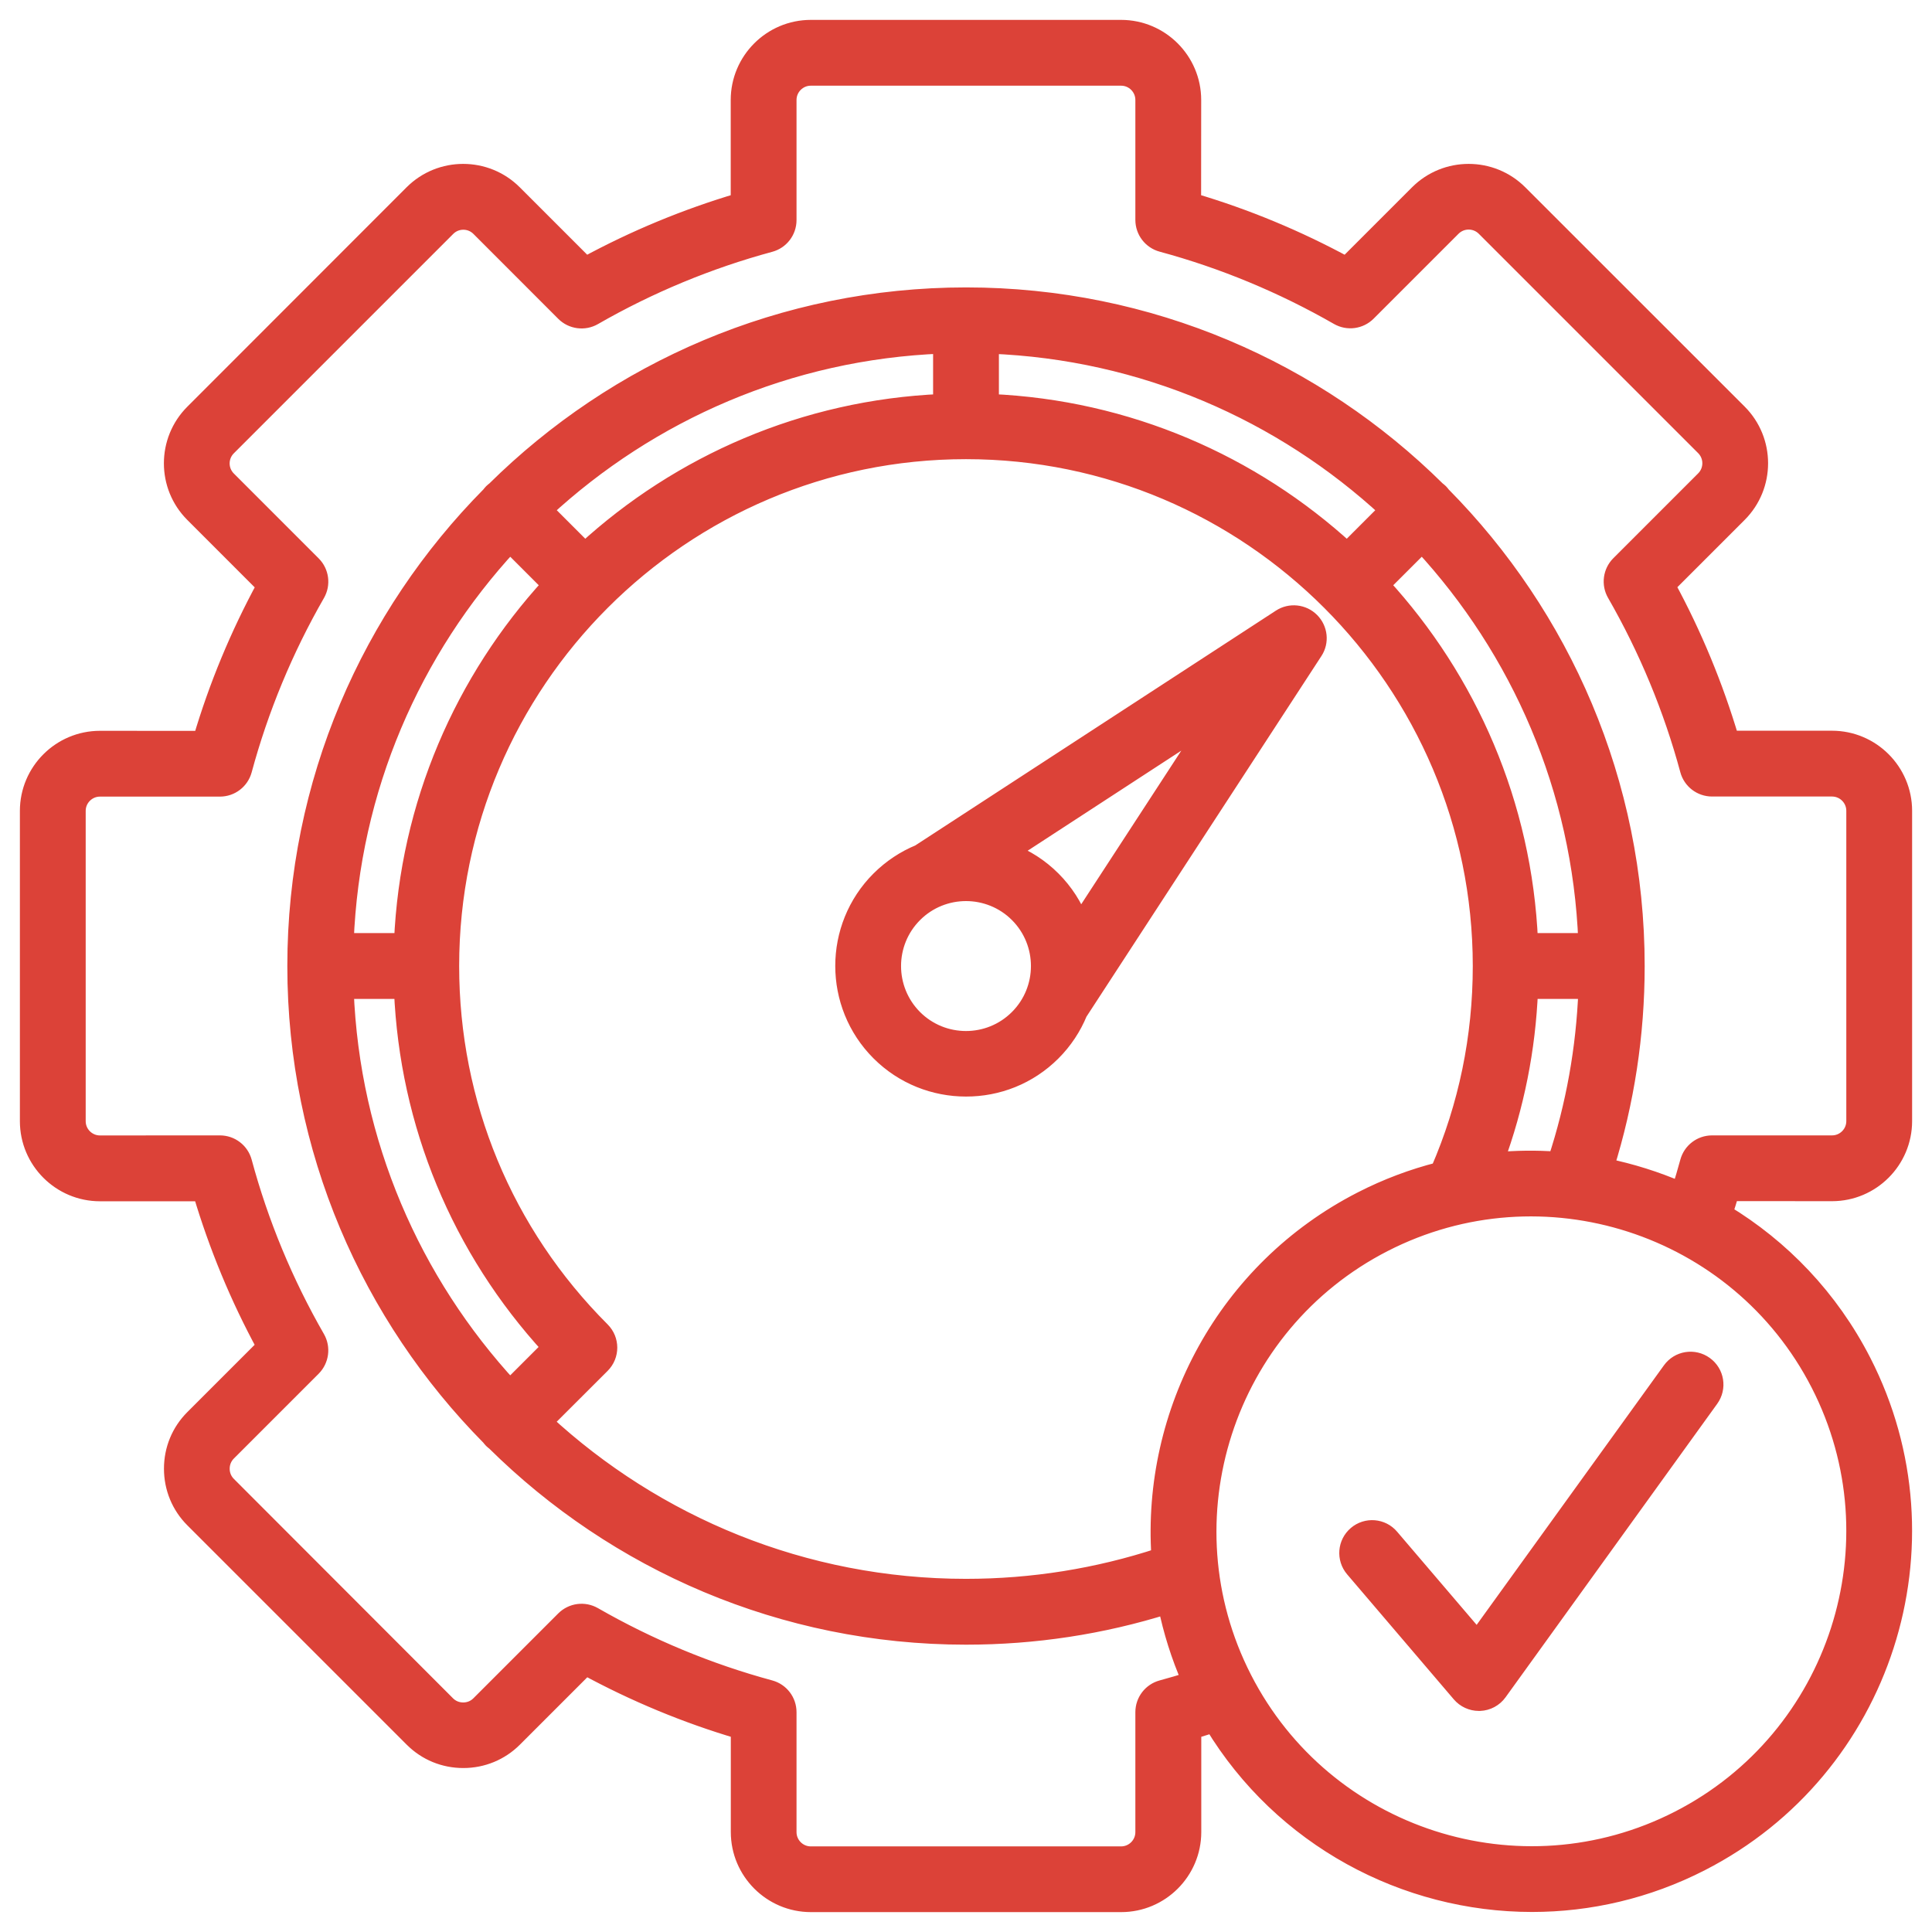
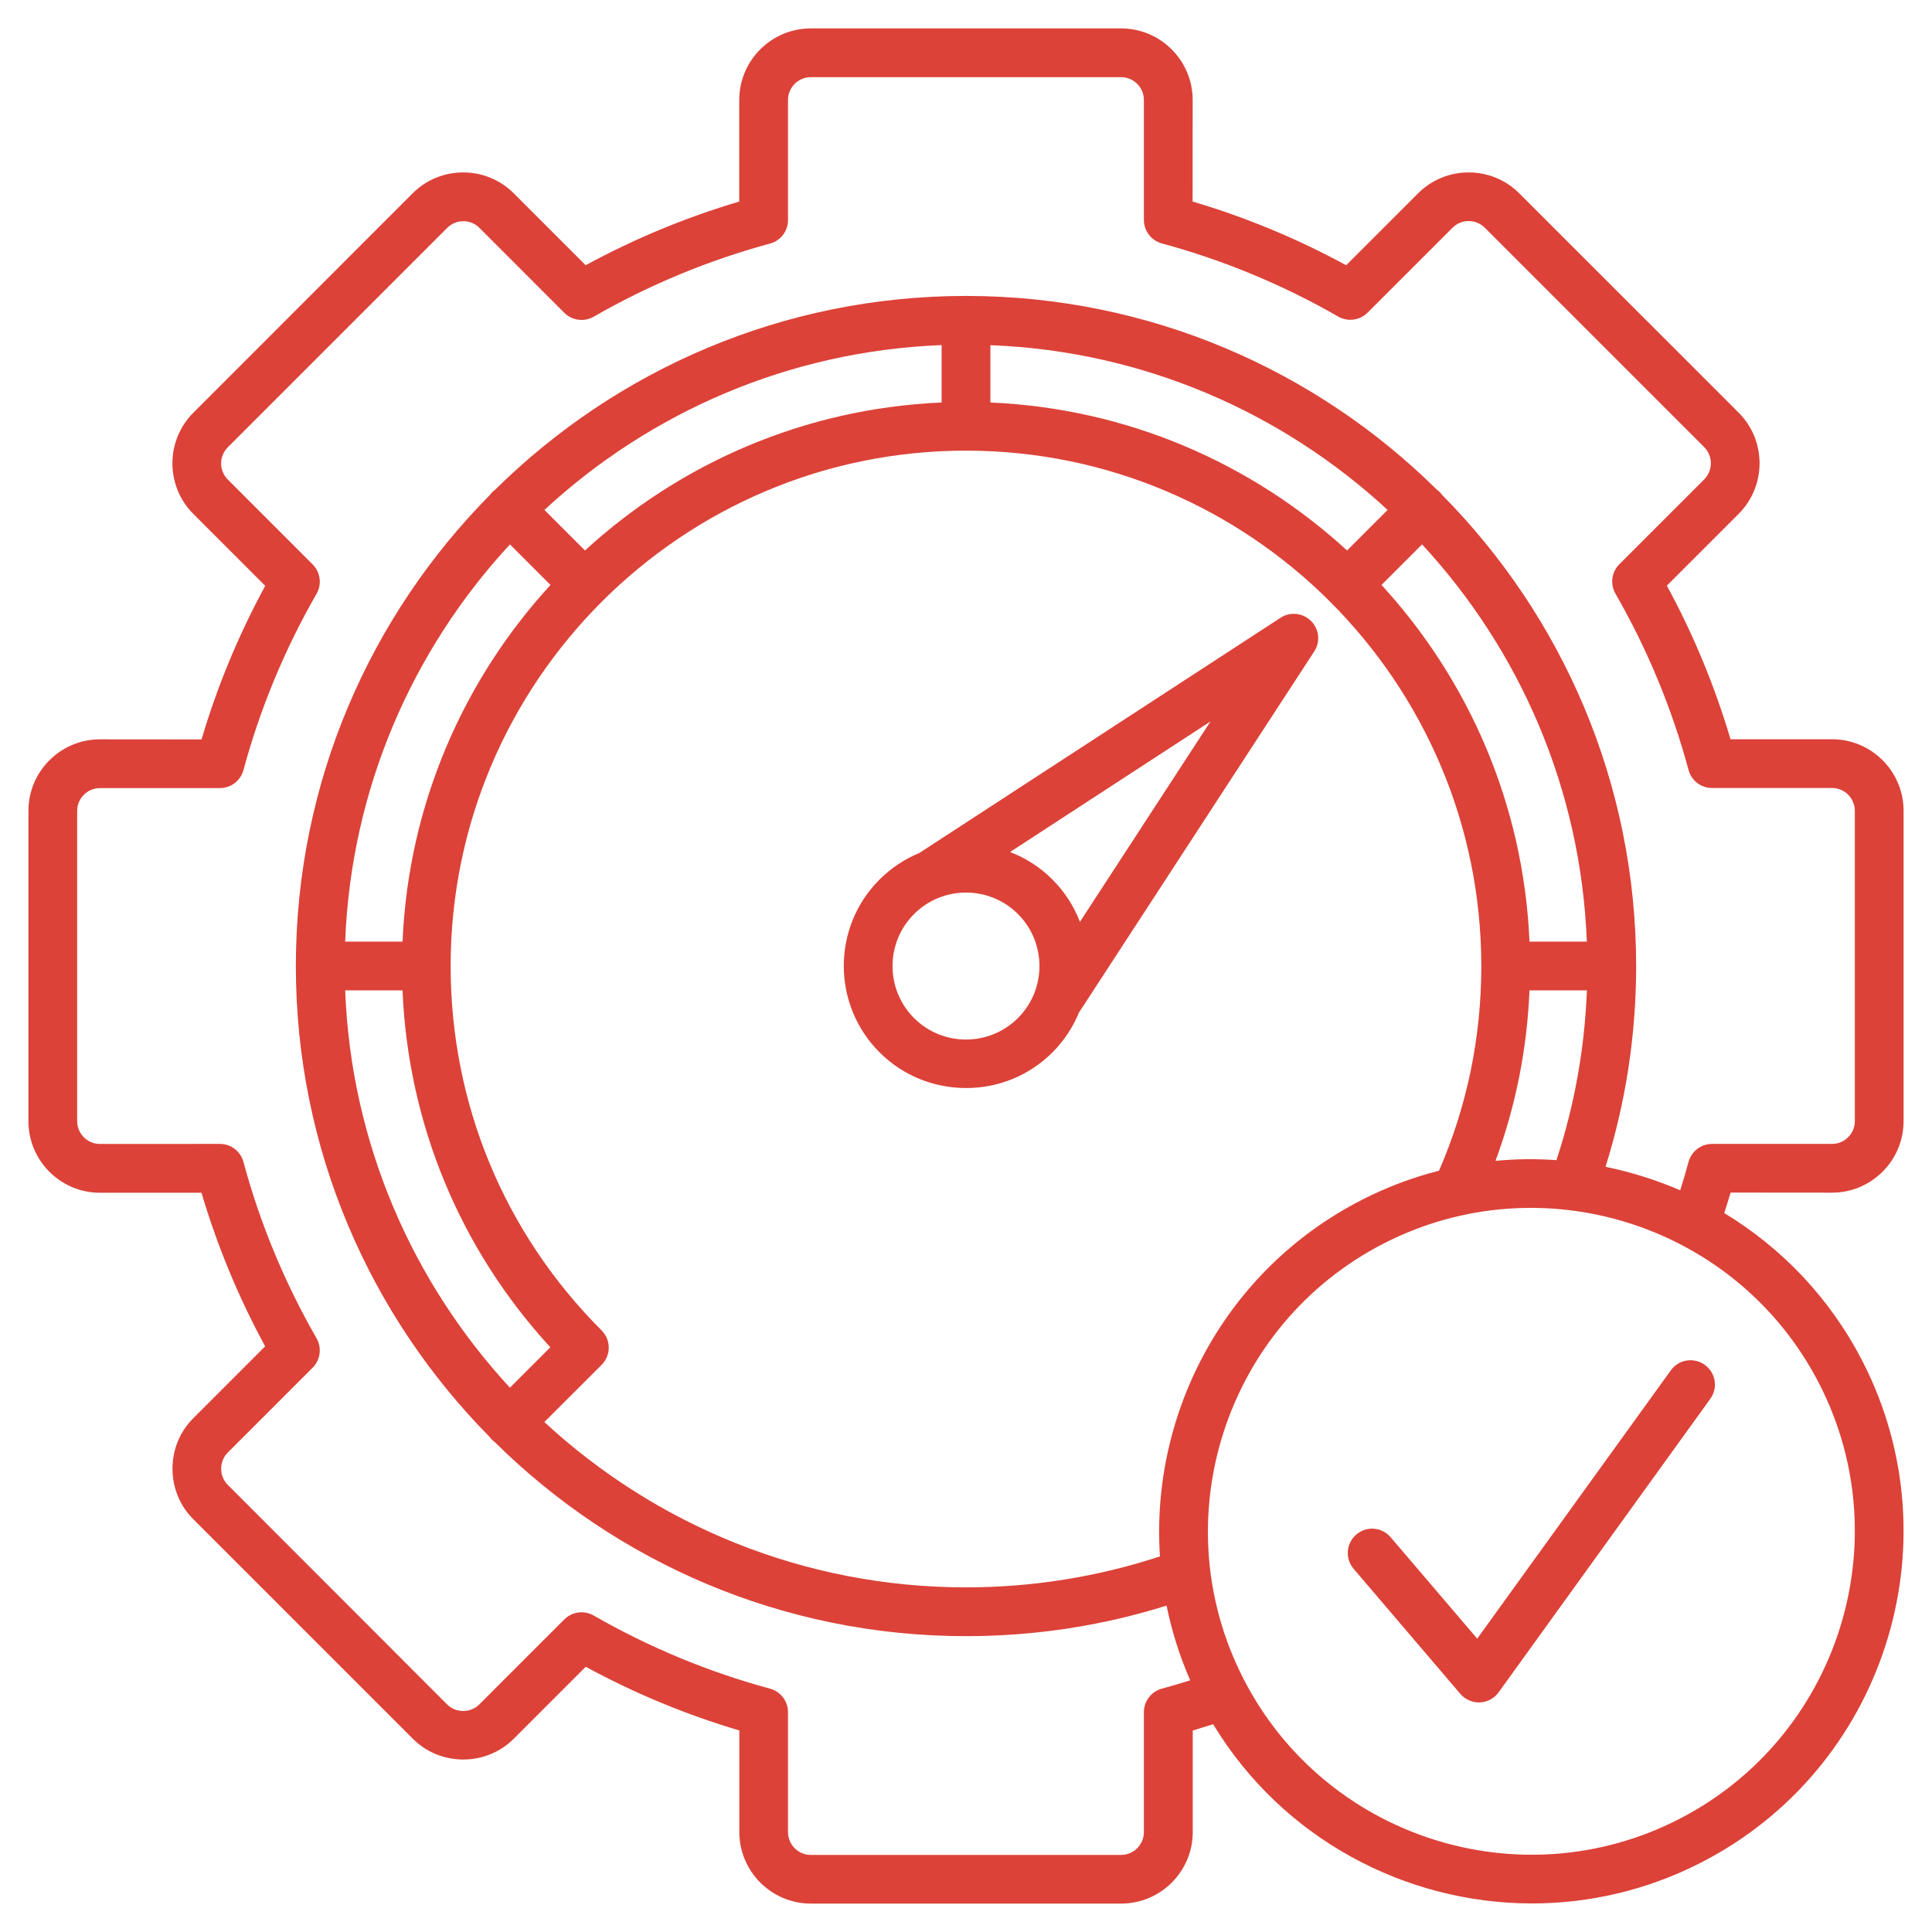
<svg xmlns="http://www.w3.org/2000/svg" width="68" height="68" viewBox="0 0 68 68" fill="none">
  <mask id="path-1-outside-1_1013_770" maskUnits="userSpaceOnUse" x="0" y="0" width="68" height="68" fill="black">
-     <rect fill="#DC4238" width="68" height="68" />
-     <path d="M64.481 41.978C65.87 41.978 67 40.847 67 39.459V28.538C67 27.15 65.87 26.019 64.481 26.019H60.909C60.353 24.147 59.603 22.332 58.668 20.613L61.195 18.086C62.176 17.104 62.176 15.506 61.195 14.524L53.473 6.805C52.491 5.823 50.893 5.823 49.911 6.805L47.381 9.335C45.66 8.4 43.848 7.647 41.975 7.094L41.978 3.519C41.978 2.13 40.847 1 39.459 1H28.538C27.15 1 26.019 2.13 26.019 3.519V7.094C24.147 7.649 22.334 8.4 20.613 9.335L18.083 6.805C17.101 5.823 15.503 5.823 14.522 6.805L6.805 14.527C5.823 15.509 5.823 17.107 6.805 18.088L9.335 20.619C8.4 22.34 7.647 24.152 7.094 26.025L3.519 26.022C2.13 26.022 1 27.152 1 28.541V39.462C1 40.85 2.13 41.981 3.519 41.981H7.091C7.647 43.853 8.397 45.668 9.332 47.387L6.805 49.914C6.329 50.39 6.071 51.02 6.071 51.694C6.071 52.367 6.332 53 6.805 53.473L14.527 61.195C15.003 61.671 15.633 61.929 16.307 61.929C16.98 61.929 17.613 61.668 18.086 61.195L20.616 58.665C22.337 59.6 24.149 60.353 26.022 60.906V64.481C26.022 65.87 27.152 67 28.541 67H39.462C40.85 67 41.981 65.87 41.981 64.481V60.909C42.22 60.837 42.459 60.763 42.698 60.686C45.129 64.704 49.455 66.995 53.923 66.995C55.931 66.995 57.969 66.532 59.872 65.556C66.301 62.264 68.853 54.356 65.561 47.926C64.412 45.682 62.701 43.914 60.688 42.696C60.765 42.456 60.84 42.217 60.911 41.975L64.481 41.978ZM12.149 34.858H14.167C14.365 39.555 16.189 43.958 19.37 47.42L17.948 48.842C14.519 45.132 12.355 40.242 12.149 34.858ZM48.839 17.948L47.412 19.375C44.073 16.312 39.684 14.373 34.858 14.167V12.149C40.242 12.355 45.132 14.519 48.839 17.948ZM55.851 33.142H53.833C53.627 28.313 51.688 23.927 48.624 20.588L50.052 19.161C53.481 22.868 55.645 27.758 55.851 33.142ZM52.637 40.858C53.346 38.936 53.748 36.926 53.833 34.858H55.854C55.774 36.901 55.417 38.903 54.782 40.834C54.072 40.781 53.355 40.79 52.637 40.858ZM33.142 14.167C28.313 14.373 23.927 16.312 20.589 19.375L19.162 17.948C22.868 14.519 27.758 12.355 33.142 12.146L33.142 14.167ZM17.949 19.161L19.376 20.588C16.312 23.927 14.374 28.316 14.168 33.142H12.149C12.355 27.758 14.52 22.865 17.949 19.161ZM21.174 48.039C21.51 47.703 21.51 47.162 21.174 46.826C17.748 43.4 15.861 38.846 15.861 34C15.861 23.998 23.999 15.861 33.998 15.861C43.999 15.861 52.134 23.998 52.137 34C52.137 36.508 51.636 38.931 50.649 41.205C49.722 41.441 48.809 41.782 47.924 42.236C43.128 44.692 40.49 49.719 40.826 54.781C38.629 55.502 36.336 55.87 33.998 55.87C28.275 55.87 23.061 53.659 19.159 50.051L21.174 48.039ZM64.033 48.707C66.896 54.295 64.676 61.17 59.089 64.03C53.501 66.893 46.626 64.674 43.765 59.086C40.903 53.498 43.122 46.623 48.71 43.763C54.295 40.903 61.17 43.119 64.033 48.707ZM56.509 41.068C57.224 38.788 57.587 36.417 57.587 34C57.587 27.543 54.977 21.683 50.758 17.42C50.734 17.387 50.709 17.354 50.679 17.324C50.648 17.294 50.615 17.269 50.582 17.244C46.32 13.026 40.46 10.416 34.003 10.416C27.543 10.416 21.686 13.026 17.42 17.244C17.387 17.269 17.354 17.294 17.324 17.324C17.294 17.354 17.269 17.387 17.244 17.42C13.025 21.683 10.413 27.54 10.413 34C10.413 40.46 13.023 46.317 17.241 50.583C17.266 50.616 17.291 50.649 17.321 50.679C17.351 50.709 17.384 50.734 17.417 50.759C21.68 54.977 27.54 57.587 34 57.587C36.414 57.587 38.782 57.227 41.059 56.512C41.24 57.4 41.515 58.283 41.892 59.143C41.559 59.248 41.227 59.344 40.894 59.435C40.52 59.537 40.261 59.875 40.261 60.263V64.484C40.261 64.927 39.901 65.287 39.458 65.287H28.538C28.095 65.287 27.735 64.927 27.735 64.484V60.263C27.735 59.875 27.477 59.537 27.102 59.435C24.938 58.849 22.851 57.983 20.896 56.861C20.56 56.669 20.137 56.724 19.862 56.998L16.872 59.988C16.721 60.139 16.52 60.221 16.303 60.221C16.086 60.221 15.885 60.139 15.734 59.988L8.018 52.263C7.866 52.111 7.784 51.911 7.784 51.694C7.784 51.479 7.866 51.276 8.018 51.124L11.004 48.138C11.276 47.865 11.334 47.439 11.142 47.104C10.02 45.151 9.153 43.064 8.568 40.894C8.466 40.52 8.128 40.262 7.74 40.262L3.519 40.264C3.076 40.264 2.716 39.904 2.716 39.462V28.541C2.716 28.098 3.076 27.738 3.519 27.738H7.74C8.128 27.738 8.466 27.48 8.568 27.106C9.153 24.942 10.02 22.851 11.142 20.899C11.334 20.564 11.279 20.14 11.004 19.865L8.018 16.878C7.704 16.565 7.704 16.056 8.018 15.743L15.74 8.021C16.053 7.707 16.562 7.707 16.875 8.021L19.862 11.01C20.134 11.282 20.56 11.34 20.896 11.147C22.848 10.025 24.938 9.159 27.103 8.573C27.477 8.472 27.735 8.133 27.735 7.746V3.519C27.735 3.076 28.095 2.716 28.538 2.716H39.459C39.901 2.716 40.261 3.076 40.261 3.519V7.74C40.261 8.128 40.52 8.466 40.894 8.568C43.058 9.154 45.145 10.02 47.101 11.142C47.436 11.334 47.86 11.279 48.135 11.004L51.124 8.015C51.437 7.702 51.946 7.702 52.26 8.015L59.982 15.737C60.295 16.051 60.295 16.559 59.982 16.873L56.995 19.86C56.723 20.132 56.665 20.558 56.858 20.893C57.98 22.846 58.846 24.933 59.432 27.103C59.533 27.477 59.872 27.735 60.26 27.735H64.481C64.924 27.735 65.284 28.096 65.284 28.538V39.459C65.284 39.902 64.924 40.262 64.481 40.262H60.26C59.872 40.262 59.534 40.52 59.432 40.894C59.341 41.23 59.242 41.562 59.138 41.895C58.293 41.53 57.411 41.252 56.509 41.068ZM37.042 37.041C37.454 36.629 37.765 36.151 37.974 35.642L46.257 22.928C46.48 22.59 46.43 22.142 46.144 21.856C45.858 21.57 45.41 21.523 45.072 21.743L32.356 30.023C31.848 30.232 31.372 30.543 30.957 30.956C29.279 32.633 29.279 35.361 30.957 37.039C31.795 37.877 32.898 38.295 33.998 38.295C35.104 38.298 36.203 37.88 37.042 37.041ZM38.01 32.446C37.801 31.902 37.479 31.393 37.042 30.956C36.605 30.518 36.096 30.197 35.551 29.988L42.605 25.393L38.01 32.446ZM32.172 32.171C32.675 31.668 33.337 31.415 34 31.415C34.663 31.415 35.326 31.668 35.829 32.171C36.838 33.181 36.838 34.822 35.829 35.831C34.82 36.841 33.178 36.841 32.169 35.831C31.162 34.819 31.162 33.181 32.172 32.171ZM51.993 57.675L58.808 48.231C59.085 47.846 59.619 47.761 60.004 48.039C60.389 48.317 60.474 48.85 60.196 49.235L52.747 59.564C52.593 59.779 52.348 59.908 52.087 59.919H52.051C51.801 59.919 51.562 59.809 51.399 59.619L47.643 55.217C47.335 54.856 47.379 54.315 47.739 54.009C48.099 53.701 48.641 53.745 48.946 54.106L51.993 57.675Z" />
-   </mask>
+     </mask>
  <path d="M64.481 41.978C65.87 41.978 67 40.847 67 39.459V28.538C67 27.15 65.87 26.019 64.481 26.019H60.909C60.353 24.147 59.603 22.332 58.668 20.613L61.195 18.086C62.176 17.104 62.176 15.506 61.195 14.524L53.473 6.805C52.491 5.823 50.893 5.823 49.911 6.805L47.381 9.335C45.66 8.4 43.848 7.647 41.975 7.094L41.978 3.519C41.978 2.13 40.847 1 39.459 1H28.538C27.15 1 26.019 2.13 26.019 3.519V7.094C24.147 7.649 22.334 8.4 20.613 9.335L18.083 6.805C17.101 5.823 15.503 5.823 14.522 6.805L6.805 14.527C5.823 15.509 5.823 17.107 6.805 18.088L9.335 20.619C8.4 22.34 7.647 24.152 7.094 26.025L3.519 26.022C2.13 26.022 1 27.152 1 28.541V39.462C1 40.85 2.13 41.981 3.519 41.981H7.091C7.647 43.853 8.397 45.668 9.332 47.387L6.805 49.914C6.329 50.39 6.071 51.02 6.071 51.694C6.071 52.367 6.332 53 6.805 53.473L14.527 61.195C15.003 61.671 15.633 61.929 16.307 61.929C16.98 61.929 17.613 61.668 18.086 61.195L20.616 58.665C22.337 59.6 24.149 60.353 26.022 60.906V64.481C26.022 65.87 27.152 67 28.541 67H39.462C40.85 67 41.981 65.87 41.981 64.481V60.909C42.22 60.837 42.459 60.763 42.698 60.686C45.129 64.704 49.455 66.995 53.923 66.995C55.931 66.995 57.969 66.532 59.872 65.556C66.301 62.264 68.853 54.356 65.561 47.926C64.412 45.682 62.701 43.914 60.688 42.696C60.765 42.456 60.84 42.217 60.911 41.975L64.481 41.978ZM12.149 34.858H14.167C14.365 39.555 16.189 43.958 19.37 47.42L17.948 48.842C14.519 45.132 12.355 40.242 12.149 34.858ZM48.839 17.948L47.412 19.375C44.073 16.312 39.684 14.373 34.858 14.167V12.149C40.242 12.355 45.132 14.519 48.839 17.948ZM55.851 33.142H53.833C53.627 28.313 51.688 23.927 48.624 20.588L50.052 19.161C53.481 22.868 55.645 27.758 55.851 33.142ZM52.637 40.858C53.346 38.936 53.748 36.926 53.833 34.858H55.854C55.774 36.901 55.417 38.903 54.782 40.834C54.072 40.781 53.355 40.79 52.637 40.858ZM33.142 14.167C28.313 14.373 23.927 16.312 20.589 19.375L19.162 17.948C22.868 14.519 27.758 12.355 33.142 12.146L33.142 14.167ZM17.949 19.161L19.376 20.588C16.312 23.927 14.374 28.316 14.168 33.142H12.149C12.355 27.758 14.52 22.865 17.949 19.161ZM21.174 48.039C21.51 47.703 21.51 47.162 21.174 46.826C17.748 43.4 15.861 38.846 15.861 34C15.861 23.998 23.999 15.861 33.998 15.861C43.999 15.861 52.134 23.998 52.137 34C52.137 36.508 51.636 38.931 50.649 41.205C49.722 41.441 48.809 41.782 47.924 42.236C43.128 44.692 40.49 49.719 40.826 54.781C38.629 55.502 36.336 55.87 33.998 55.87C28.275 55.87 23.061 53.659 19.159 50.051L21.174 48.039ZM64.033 48.707C66.896 54.295 64.676 61.17 59.089 64.03C53.501 66.893 46.626 64.674 43.765 59.086C40.903 53.498 43.122 46.623 48.71 43.763C54.295 40.903 61.17 43.119 64.033 48.707ZM56.509 41.068C57.224 38.788 57.587 36.417 57.587 34C57.587 27.543 54.977 21.683 50.758 17.42C50.734 17.387 50.709 17.354 50.679 17.324C50.648 17.294 50.615 17.269 50.582 17.244C46.32 13.026 40.46 10.416 34.003 10.416C27.543 10.416 21.686 13.026 17.42 17.244C17.387 17.269 17.354 17.294 17.324 17.324C17.294 17.354 17.269 17.387 17.244 17.42C13.025 21.683 10.413 27.54 10.413 34C10.413 40.46 13.023 46.317 17.241 50.583C17.266 50.616 17.291 50.649 17.321 50.679C17.351 50.709 17.384 50.734 17.417 50.759C21.68 54.977 27.54 57.587 34 57.587C36.414 57.587 38.782 57.227 41.059 56.512C41.24 57.4 41.515 58.283 41.892 59.143C41.559 59.248 41.227 59.344 40.894 59.435C40.52 59.537 40.261 59.875 40.261 60.263V64.484C40.261 64.927 39.901 65.287 39.458 65.287H28.538C28.095 65.287 27.735 64.927 27.735 64.484V60.263C27.735 59.875 27.477 59.537 27.102 59.435C24.938 58.849 22.851 57.983 20.896 56.861C20.56 56.669 20.137 56.724 19.862 56.998L16.872 59.988C16.721 60.139 16.52 60.221 16.303 60.221C16.086 60.221 15.885 60.139 15.734 59.988L8.018 52.263C7.866 52.111 7.784 51.911 7.784 51.694C7.784 51.479 7.866 51.276 8.018 51.124L11.004 48.138C11.276 47.865 11.334 47.439 11.142 47.104C10.02 45.151 9.153 43.064 8.568 40.894C8.466 40.52 8.128 40.262 7.74 40.262L3.519 40.264C3.076 40.264 2.716 39.904 2.716 39.462V28.541C2.716 28.098 3.076 27.738 3.519 27.738H7.74C8.128 27.738 8.466 27.48 8.568 27.106C9.153 24.942 10.02 22.851 11.142 20.899C11.334 20.564 11.279 20.14 11.004 19.865L8.018 16.878C7.704 16.565 7.704 16.056 8.018 15.743L15.74 8.021C16.053 7.707 16.562 7.707 16.875 8.021L19.862 11.01C20.134 11.282 20.56 11.34 20.896 11.147C22.848 10.025 24.938 9.159 27.103 8.573C27.477 8.472 27.735 8.133 27.735 7.746V3.519C27.735 3.076 28.095 2.716 28.538 2.716H39.459C39.901 2.716 40.261 3.076 40.261 3.519V7.74C40.261 8.128 40.52 8.466 40.894 8.568C43.058 9.154 45.145 10.02 47.101 11.142C47.436 11.334 47.86 11.279 48.135 11.004L51.124 8.015C51.437 7.702 51.946 7.702 52.26 8.015L59.982 15.737C60.295 16.051 60.295 16.559 59.982 16.873L56.995 19.86C56.723 20.132 56.665 20.558 56.858 20.893C57.98 22.846 58.846 24.933 59.432 27.103C59.533 27.477 59.872 27.735 60.26 27.735H64.481C64.924 27.735 65.284 28.096 65.284 28.538V39.459C65.284 39.902 64.924 40.262 64.481 40.262H60.26C59.872 40.262 59.534 40.52 59.432 40.894C59.341 41.23 59.242 41.562 59.138 41.895C58.293 41.53 57.411 41.252 56.509 41.068ZM37.042 37.041C37.454 36.629 37.765 36.151 37.974 35.642L46.257 22.928C46.48 22.59 46.43 22.142 46.144 21.856C45.858 21.57 45.41 21.523 45.072 21.743L32.356 30.023C31.848 30.232 31.372 30.543 30.957 30.956C29.279 32.633 29.279 35.361 30.957 37.039C31.795 37.877 32.898 38.295 33.998 38.295C35.104 38.298 36.203 37.88 37.042 37.041ZM38.01 32.446C37.801 31.902 37.479 31.393 37.042 30.956C36.605 30.518 36.096 30.197 35.551 29.988L42.605 25.393L38.01 32.446ZM32.172 32.171C32.675 31.668 33.337 31.415 34 31.415C34.663 31.415 35.326 31.668 35.829 32.171C36.838 33.181 36.838 34.822 35.829 35.831C34.82 36.841 33.178 36.841 32.169 35.831C31.162 34.819 31.162 33.181 32.172 32.171ZM51.993 57.675L58.808 48.231C59.085 47.846 59.619 47.761 60.004 48.039C60.389 48.317 60.474 48.85 60.196 49.235L52.747 59.564C52.593 59.779 52.348 59.908 52.087 59.919H52.051C51.801 59.919 51.562 59.809 51.399 59.619L47.643 55.217C47.335 54.856 47.379 54.315 47.739 54.009C48.099 53.701 48.641 53.745 48.946 54.106L51.993 57.675Z" fill="#DC4238" />
-   <path d="M64.481 41.978C65.87 41.978 67 40.847 67 39.459V28.538C67 27.15 65.87 26.019 64.481 26.019H60.909C60.353 24.147 59.603 22.332 58.668 20.613L61.195 18.086C62.176 17.104 62.176 15.506 61.195 14.524L53.473 6.805C52.491 5.823 50.893 5.823 49.911 6.805L47.381 9.335C45.66 8.4 43.848 7.647 41.975 7.094L41.978 3.519C41.978 2.13 40.847 1 39.459 1H28.538C27.15 1 26.019 2.13 26.019 3.519V7.094C24.147 7.649 22.334 8.4 20.613 9.335L18.083 6.805C17.101 5.823 15.503 5.823 14.522 6.805L6.805 14.527C5.823 15.509 5.823 17.107 6.805 18.088L9.335 20.619C8.4 22.34 7.647 24.152 7.094 26.025L3.519 26.022C2.13 26.022 1 27.152 1 28.541V39.462C1 40.85 2.13 41.981 3.519 41.981H7.091C7.647 43.853 8.397 45.668 9.332 47.387L6.805 49.914C6.329 50.39 6.071 51.02 6.071 51.694C6.071 52.367 6.332 53 6.805 53.473L14.527 61.195C15.003 61.671 15.633 61.929 16.307 61.929C16.98 61.929 17.613 61.668 18.086 61.195L20.616 58.665C22.337 59.6 24.149 60.353 26.022 60.906V64.481C26.022 65.87 27.152 67 28.541 67H39.462C40.85 67 41.981 65.87 41.981 64.481V60.909C42.22 60.837 42.459 60.763 42.698 60.686C45.129 64.704 49.455 66.995 53.923 66.995C55.931 66.995 57.969 66.532 59.872 65.556C66.301 62.264 68.853 54.356 65.561 47.926C64.412 45.682 62.701 43.914 60.688 42.696C60.765 42.456 60.84 42.217 60.911 41.975L64.481 41.978ZM12.149 34.858H14.167C14.365 39.555 16.189 43.958 19.37 47.42L17.948 48.842C14.519 45.132 12.355 40.242 12.149 34.858ZM48.839 17.948L47.412 19.375C44.073 16.312 39.684 14.373 34.858 14.167V12.149C40.242 12.355 45.132 14.519 48.839 17.948ZM55.851 33.142H53.833C53.627 28.313 51.688 23.927 48.624 20.588L50.052 19.161C53.481 22.868 55.645 27.758 55.851 33.142ZM52.637 40.858C53.346 38.936 53.748 36.926 53.833 34.858H55.854C55.774 36.901 55.417 38.903 54.782 40.834C54.072 40.781 53.355 40.79 52.637 40.858ZM33.142 14.167C28.313 14.373 23.927 16.312 20.589 19.375L19.162 17.948C22.868 14.519 27.758 12.355 33.142 12.146L33.142 14.167ZM17.949 19.161L19.376 20.588C16.312 23.927 14.374 28.316 14.168 33.142H12.149C12.355 27.758 14.52 22.865 17.949 19.161ZM21.174 48.039C21.51 47.703 21.51 47.162 21.174 46.826C17.748 43.4 15.861 38.846 15.861 34C15.861 23.998 23.999 15.861 33.998 15.861C43.999 15.861 52.134 23.998 52.137 34C52.137 36.508 51.636 38.931 50.649 41.205C49.722 41.441 48.809 41.782 47.924 42.236C43.128 44.692 40.49 49.719 40.826 54.781C38.629 55.502 36.336 55.87 33.998 55.87C28.275 55.87 23.061 53.659 19.159 50.051L21.174 48.039ZM64.033 48.707C66.896 54.295 64.676 61.17 59.089 64.03C53.501 66.893 46.626 64.674 43.765 59.086C40.903 53.498 43.122 46.623 48.71 43.763C54.295 40.903 61.17 43.119 64.033 48.707ZM56.509 41.068C57.224 38.788 57.587 36.417 57.587 34C57.587 27.543 54.977 21.683 50.758 17.42C50.734 17.387 50.709 17.354 50.679 17.324C50.648 17.294 50.615 17.269 50.582 17.244C46.32 13.026 40.46 10.416 34.003 10.416C27.543 10.416 21.686 13.026 17.42 17.244C17.387 17.269 17.354 17.294 17.324 17.324C17.294 17.354 17.269 17.387 17.244 17.42C13.025 21.683 10.413 27.54 10.413 34C10.413 40.46 13.023 46.317 17.241 50.583C17.266 50.616 17.291 50.649 17.321 50.679C17.351 50.709 17.384 50.734 17.417 50.759C21.68 54.977 27.54 57.587 34 57.587C36.414 57.587 38.782 57.227 41.059 56.512C41.24 57.4 41.515 58.283 41.892 59.143C41.559 59.248 41.227 59.344 40.894 59.435C40.52 59.537 40.261 59.875 40.261 60.263V64.484C40.261 64.927 39.901 65.287 39.458 65.287H28.538C28.095 65.287 27.735 64.927 27.735 64.484V60.263C27.735 59.875 27.477 59.537 27.102 59.435C24.938 58.849 22.851 57.983 20.896 56.861C20.56 56.669 20.137 56.724 19.862 56.998L16.872 59.988C16.721 60.139 16.52 60.221 16.303 60.221C16.086 60.221 15.885 60.139 15.734 59.988L8.018 52.263C7.866 52.111 7.784 51.911 7.784 51.694C7.784 51.479 7.866 51.276 8.018 51.124L11.004 48.138C11.276 47.865 11.334 47.439 11.142 47.104C10.02 45.151 9.153 43.064 8.568 40.894C8.466 40.52 8.128 40.262 7.74 40.262L3.519 40.264C3.076 40.264 2.716 39.904 2.716 39.462V28.541C2.716 28.098 3.076 27.738 3.519 27.738H7.74C8.128 27.738 8.466 27.48 8.568 27.106C9.153 24.942 10.02 22.851 11.142 20.899C11.334 20.564 11.279 20.14 11.004 19.865L8.018 16.878C7.704 16.565 7.704 16.056 8.018 15.743L15.74 8.021C16.053 7.707 16.562 7.707 16.875 8.021L19.862 11.01C20.134 11.282 20.56 11.34 20.896 11.147C22.848 10.025 24.938 9.159 27.103 8.573C27.477 8.472 27.735 8.133 27.735 7.746V3.519C27.735 3.076 28.095 2.716 28.538 2.716H39.459C39.901 2.716 40.261 3.076 40.261 3.519V7.74C40.261 8.128 40.52 8.466 40.894 8.568C43.058 9.154 45.145 10.02 47.101 11.142C47.436 11.334 47.86 11.279 48.135 11.004L51.124 8.015C51.437 7.702 51.946 7.702 52.26 8.015L59.982 15.737C60.295 16.051 60.295 16.559 59.982 16.873L56.995 19.86C56.723 20.132 56.665 20.558 56.858 20.893C57.98 22.846 58.846 24.933 59.432 27.103C59.533 27.477 59.872 27.735 60.26 27.735H64.481C64.924 27.735 65.284 28.096 65.284 28.538V39.459C65.284 39.902 64.924 40.262 64.481 40.262H60.26C59.872 40.262 59.534 40.52 59.432 40.894C59.341 41.23 59.242 41.562 59.138 41.895C58.293 41.53 57.411 41.252 56.509 41.068ZM37.042 37.041C37.454 36.629 37.765 36.151 37.974 35.642L46.257 22.928C46.48 22.59 46.43 22.142 46.144 21.856C45.858 21.57 45.41 21.523 45.072 21.743L32.356 30.023C31.848 30.232 31.372 30.543 30.957 30.956C29.279 32.633 29.279 35.361 30.957 37.039C31.795 37.877 32.898 38.295 33.998 38.295C35.104 38.298 36.203 37.88 37.042 37.041ZM38.01 32.446C37.801 31.902 37.479 31.393 37.042 30.956C36.605 30.518 36.096 30.197 35.551 29.988L42.605 25.393L38.01 32.446ZM32.172 32.171C32.675 31.668 33.337 31.415 34 31.415C34.663 31.415 35.326 31.668 35.829 32.171C36.838 33.181 36.838 34.822 35.829 35.831C34.82 36.841 33.178 36.841 32.169 35.831C31.162 34.819 31.162 33.181 32.172 32.171ZM51.993 57.675L58.808 48.231C59.085 47.846 59.619 47.761 60.004 48.039C60.389 48.317 60.474 48.85 60.196 49.235L52.747 59.564C52.593 59.779 52.348 59.908 52.087 59.919H52.051C51.801 59.919 51.562 59.809 51.399 59.619L47.643 55.217C47.335 54.856 47.379 54.315 47.739 54.009C48.099 53.701 48.641 53.745 48.946 54.106L51.993 57.675Z" stroke="#DC4238" stroke-width="0.6" mask="url(#path-1-outside-1_1013_770)" />
</svg>